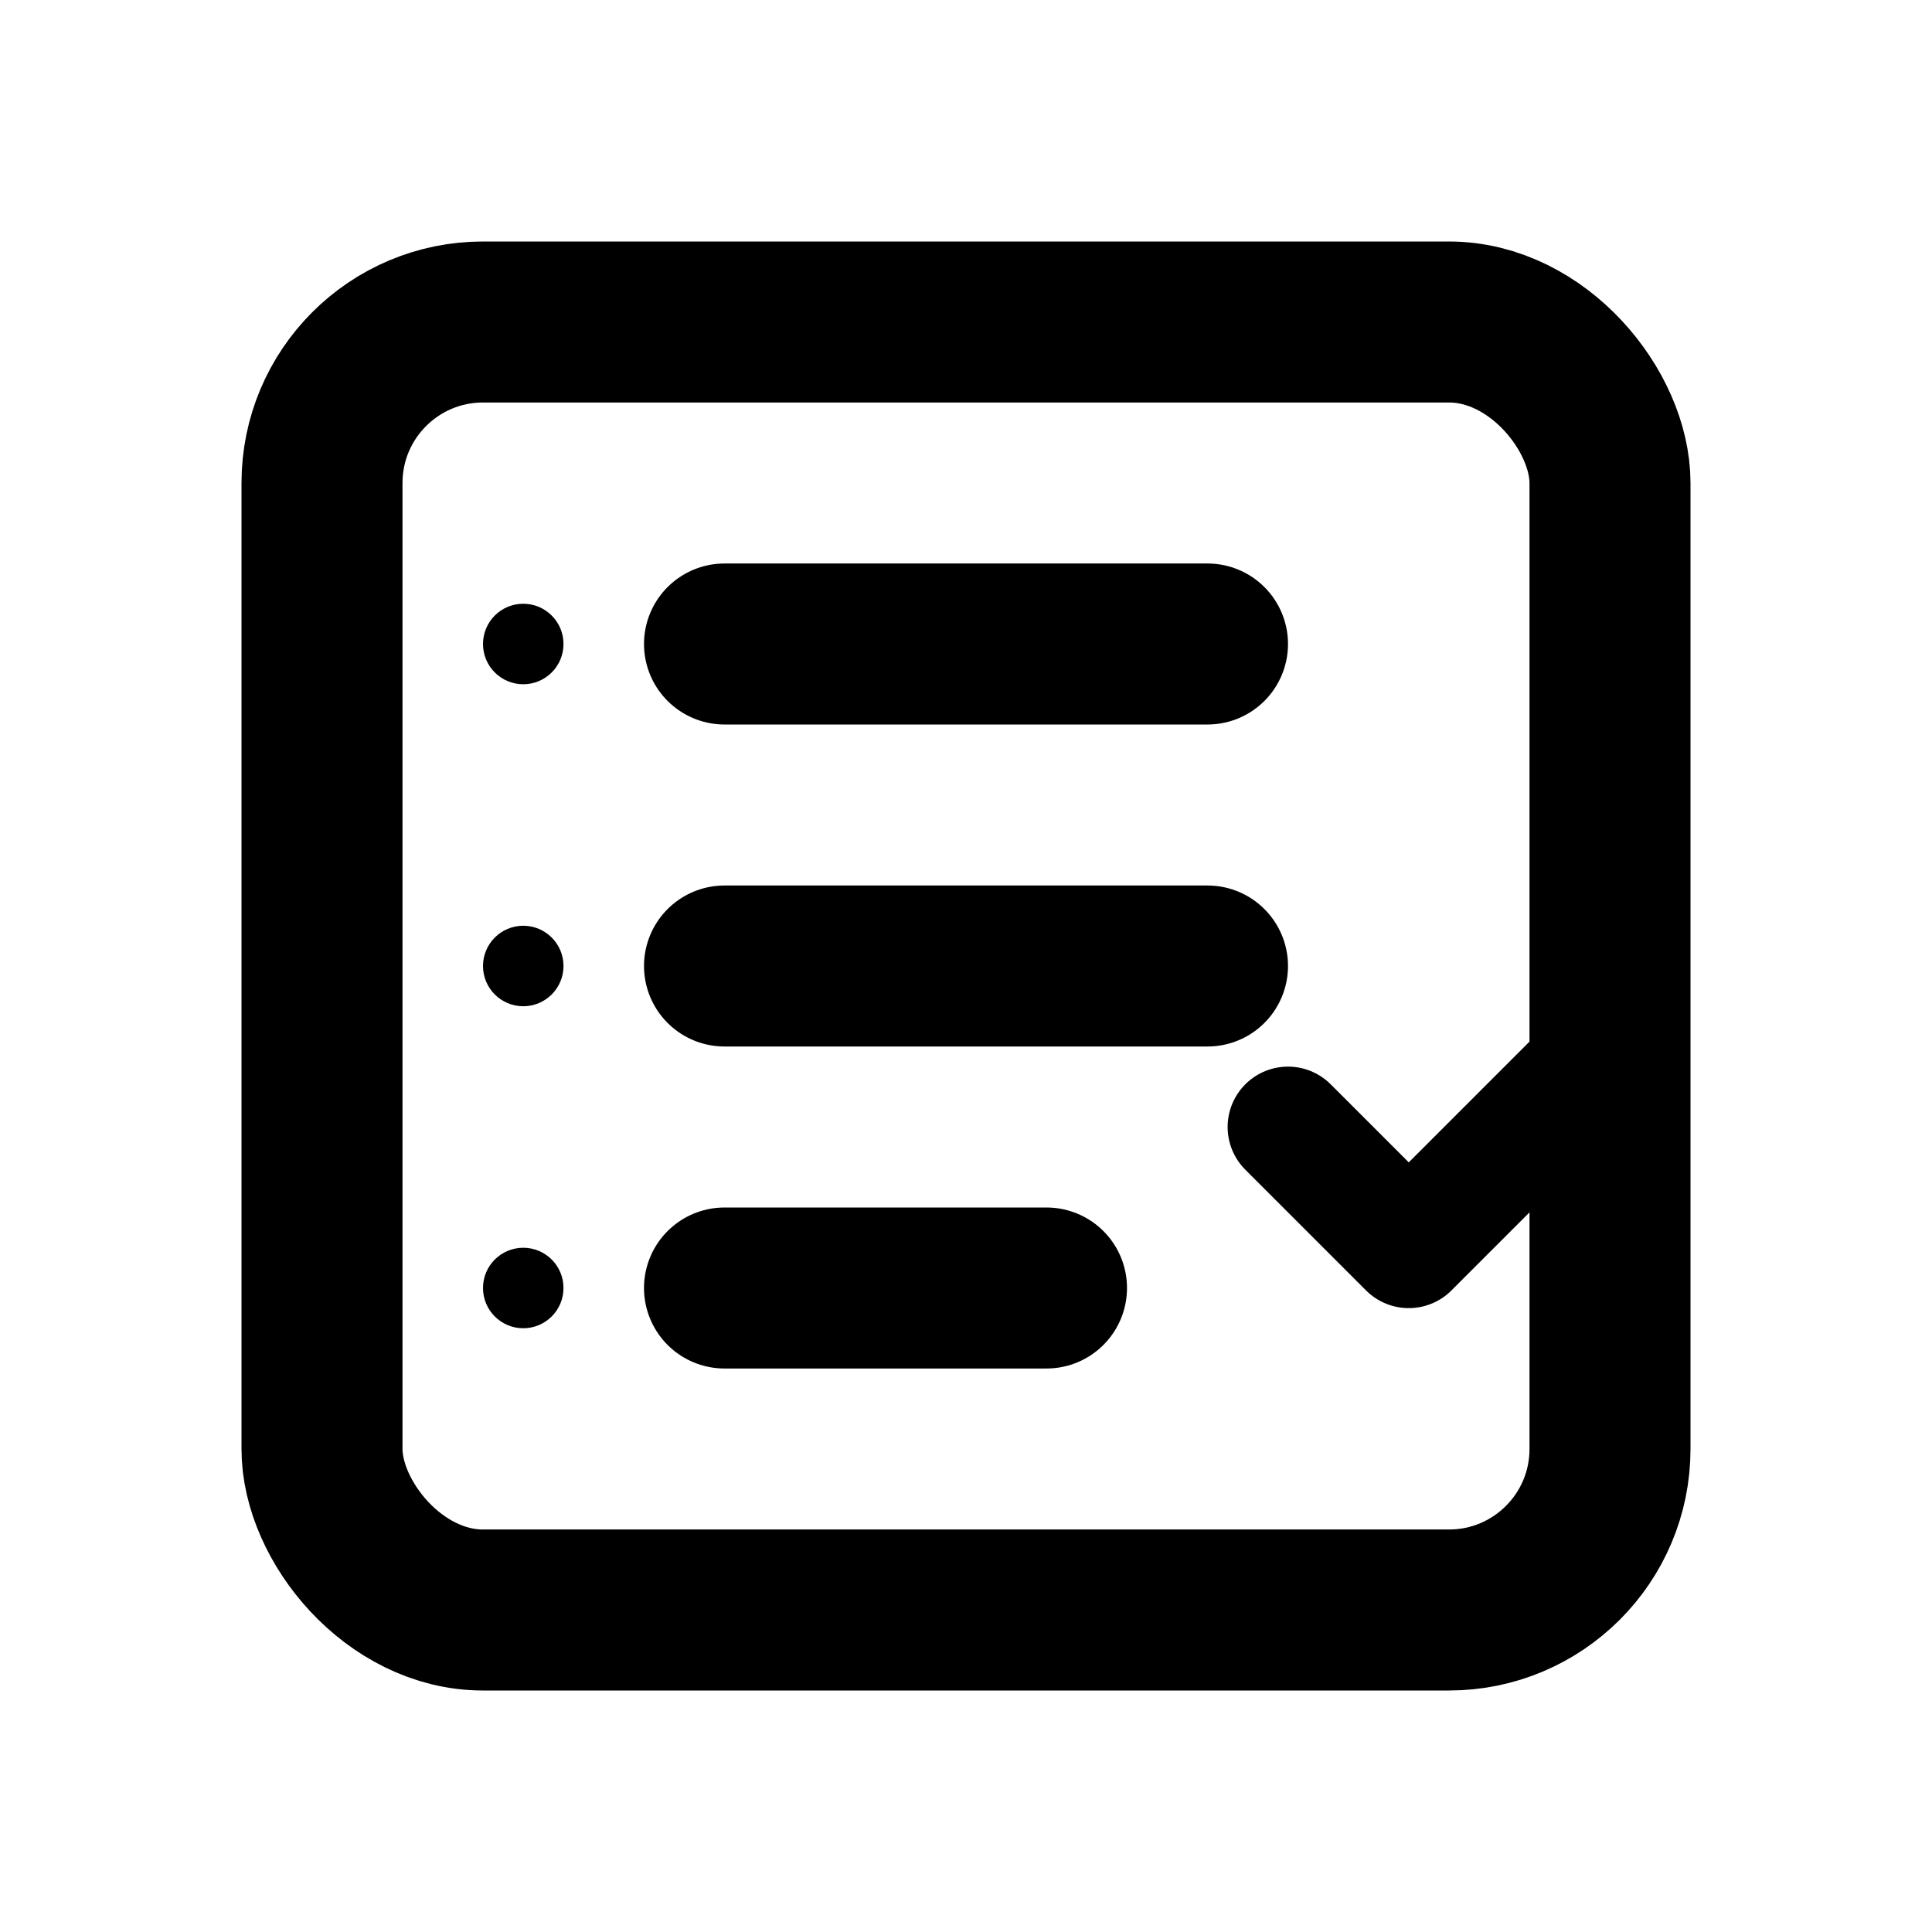
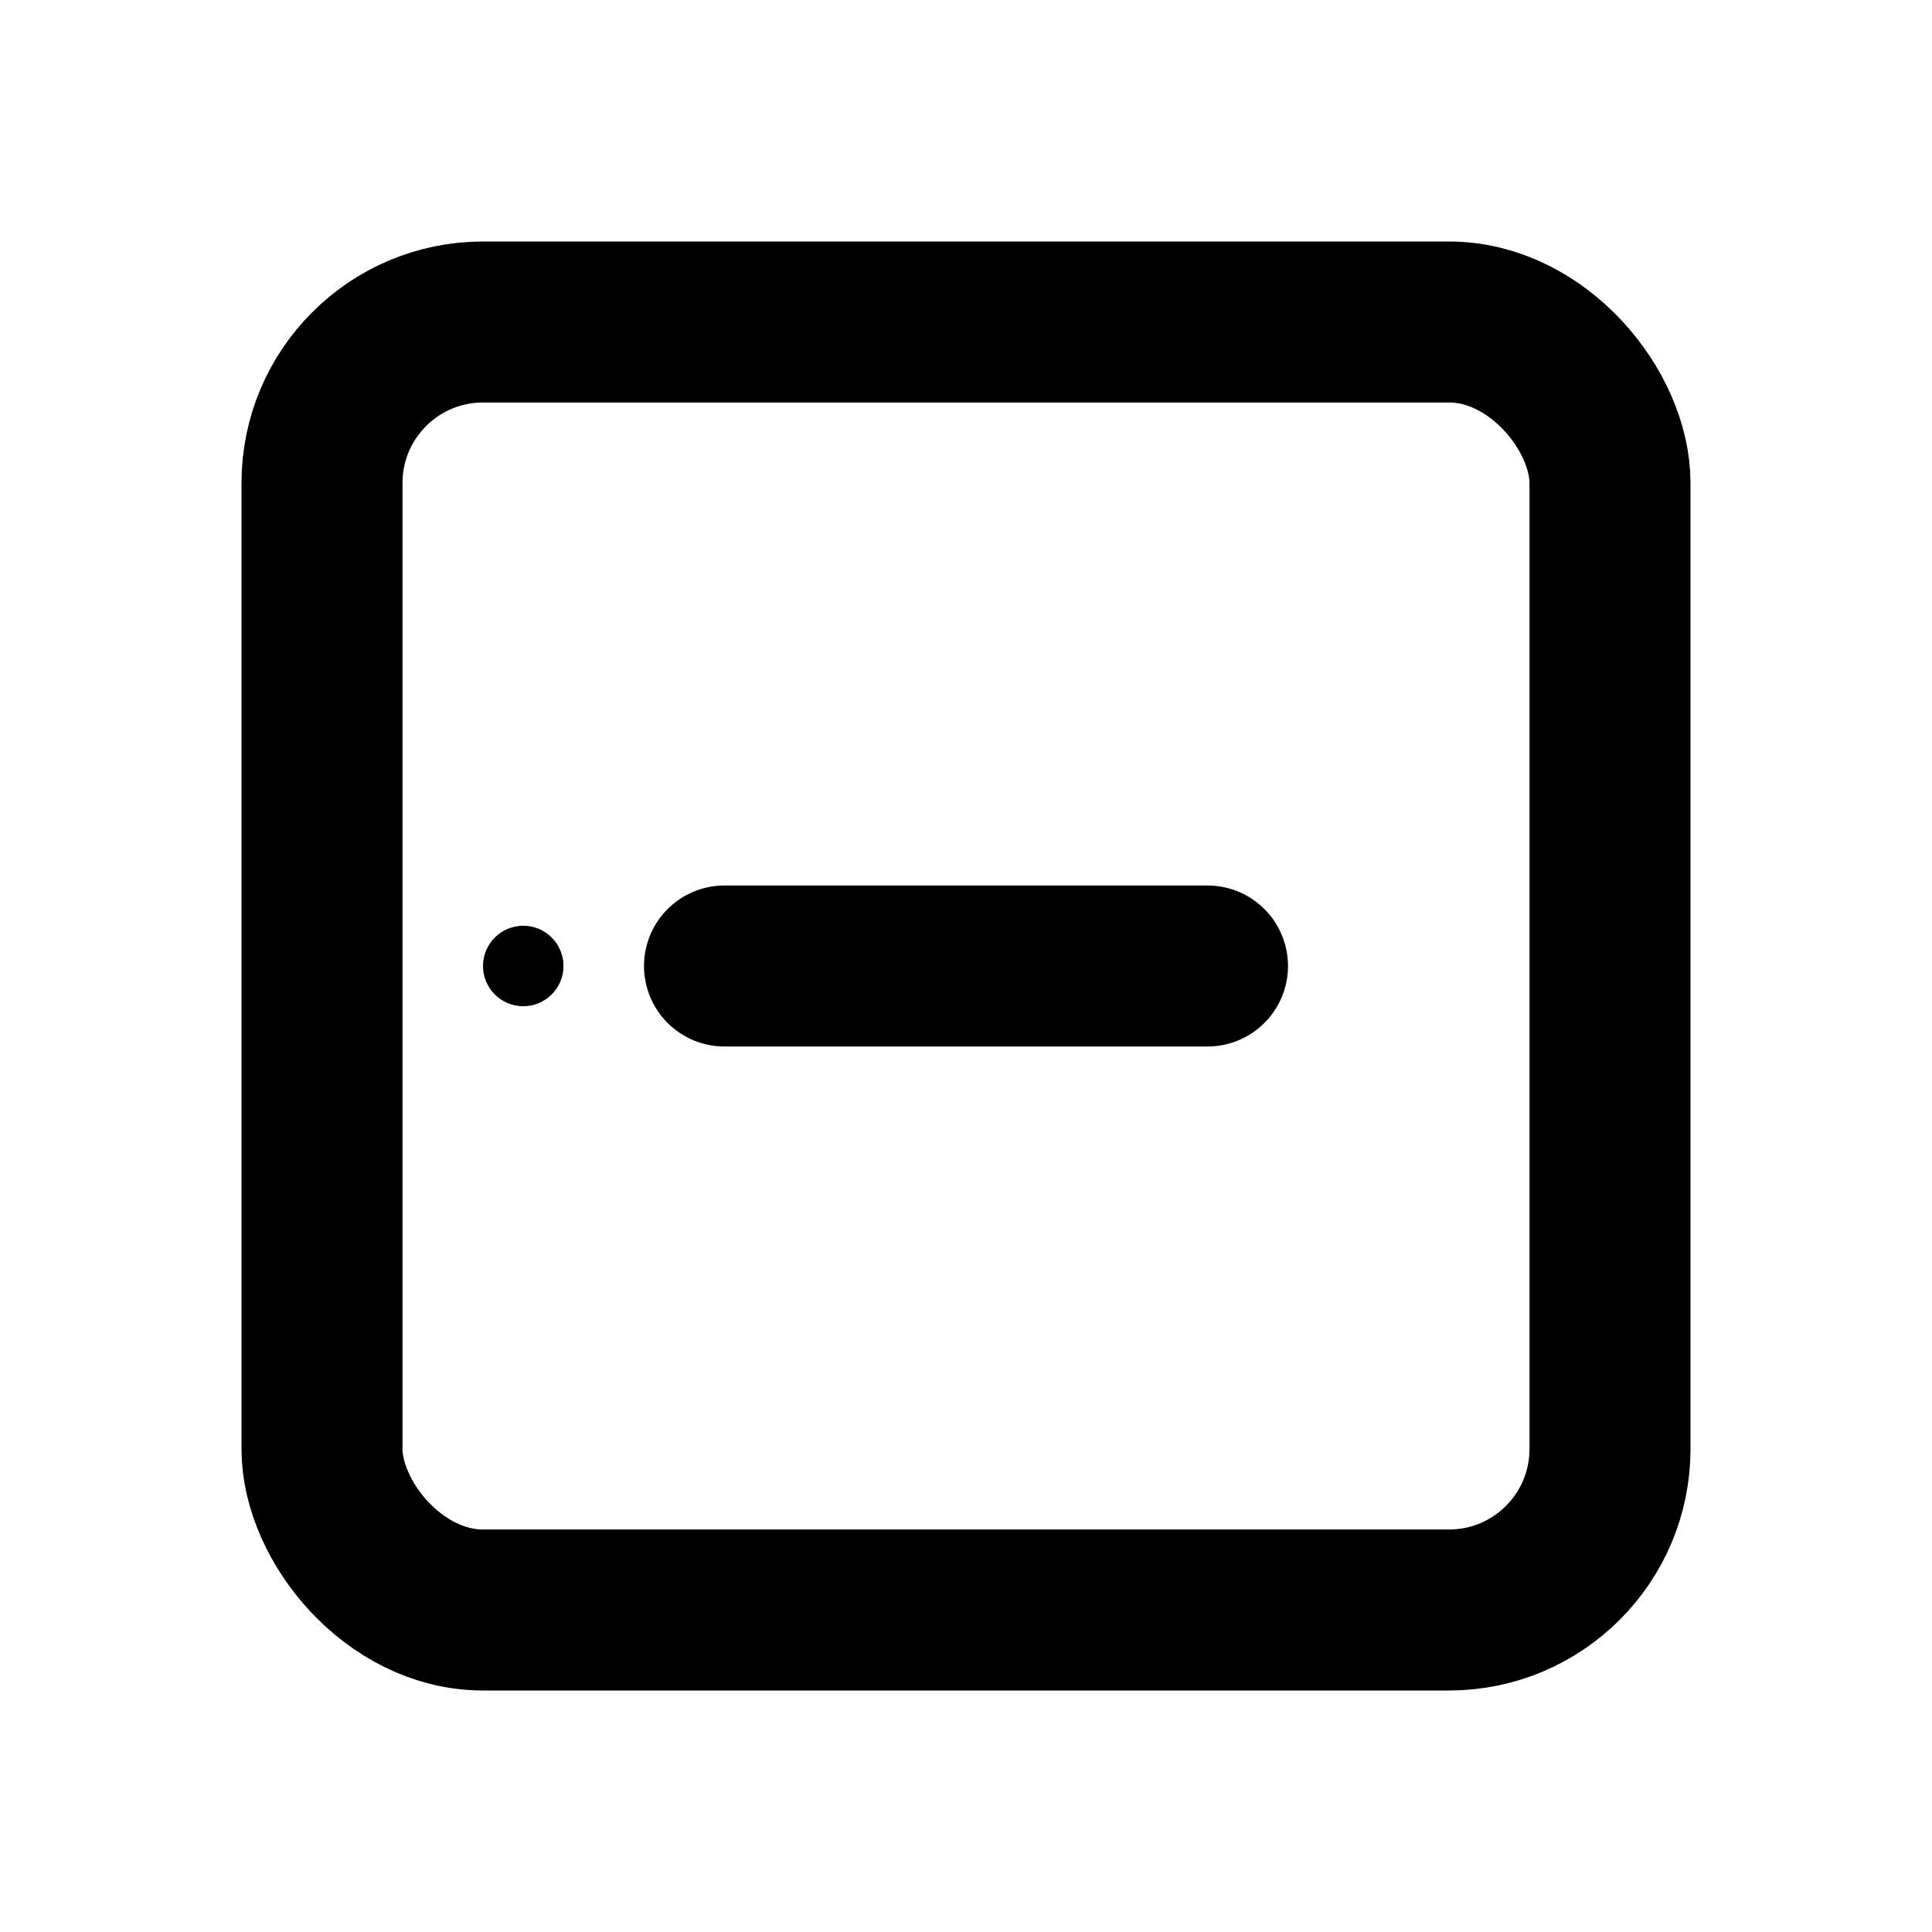
<svg xmlns="http://www.w3.org/2000/svg" width="24" height="24" viewBox="0 0 24 24" fill="none">
  <rect x="4" y="4" width="16" height="16" rx="2" stroke="currentColor" stroke-width="2" fill="none" />
-   <path d="M9 8h6" stroke="currentColor" stroke-width="2" stroke-linecap="round" />
  <path d="M9 12h6" stroke="currentColor" stroke-width="2" stroke-linecap="round" />
-   <path d="M9 16h4" stroke="currentColor" stroke-width="2" stroke-linecap="round" />
-   <circle cx="6.5" cy="8" r="0.5" fill="currentColor" />
  <circle cx="6.5" cy="12" r="0.5" fill="currentColor" />
-   <circle cx="6.5" cy="16" r="0.5" fill="currentColor" />
-   <path d="M16 14l1.5 1.5L20 13" stroke="currentColor" stroke-width="1.5" stroke-linecap="round" stroke-linejoin="round" />
</svg>